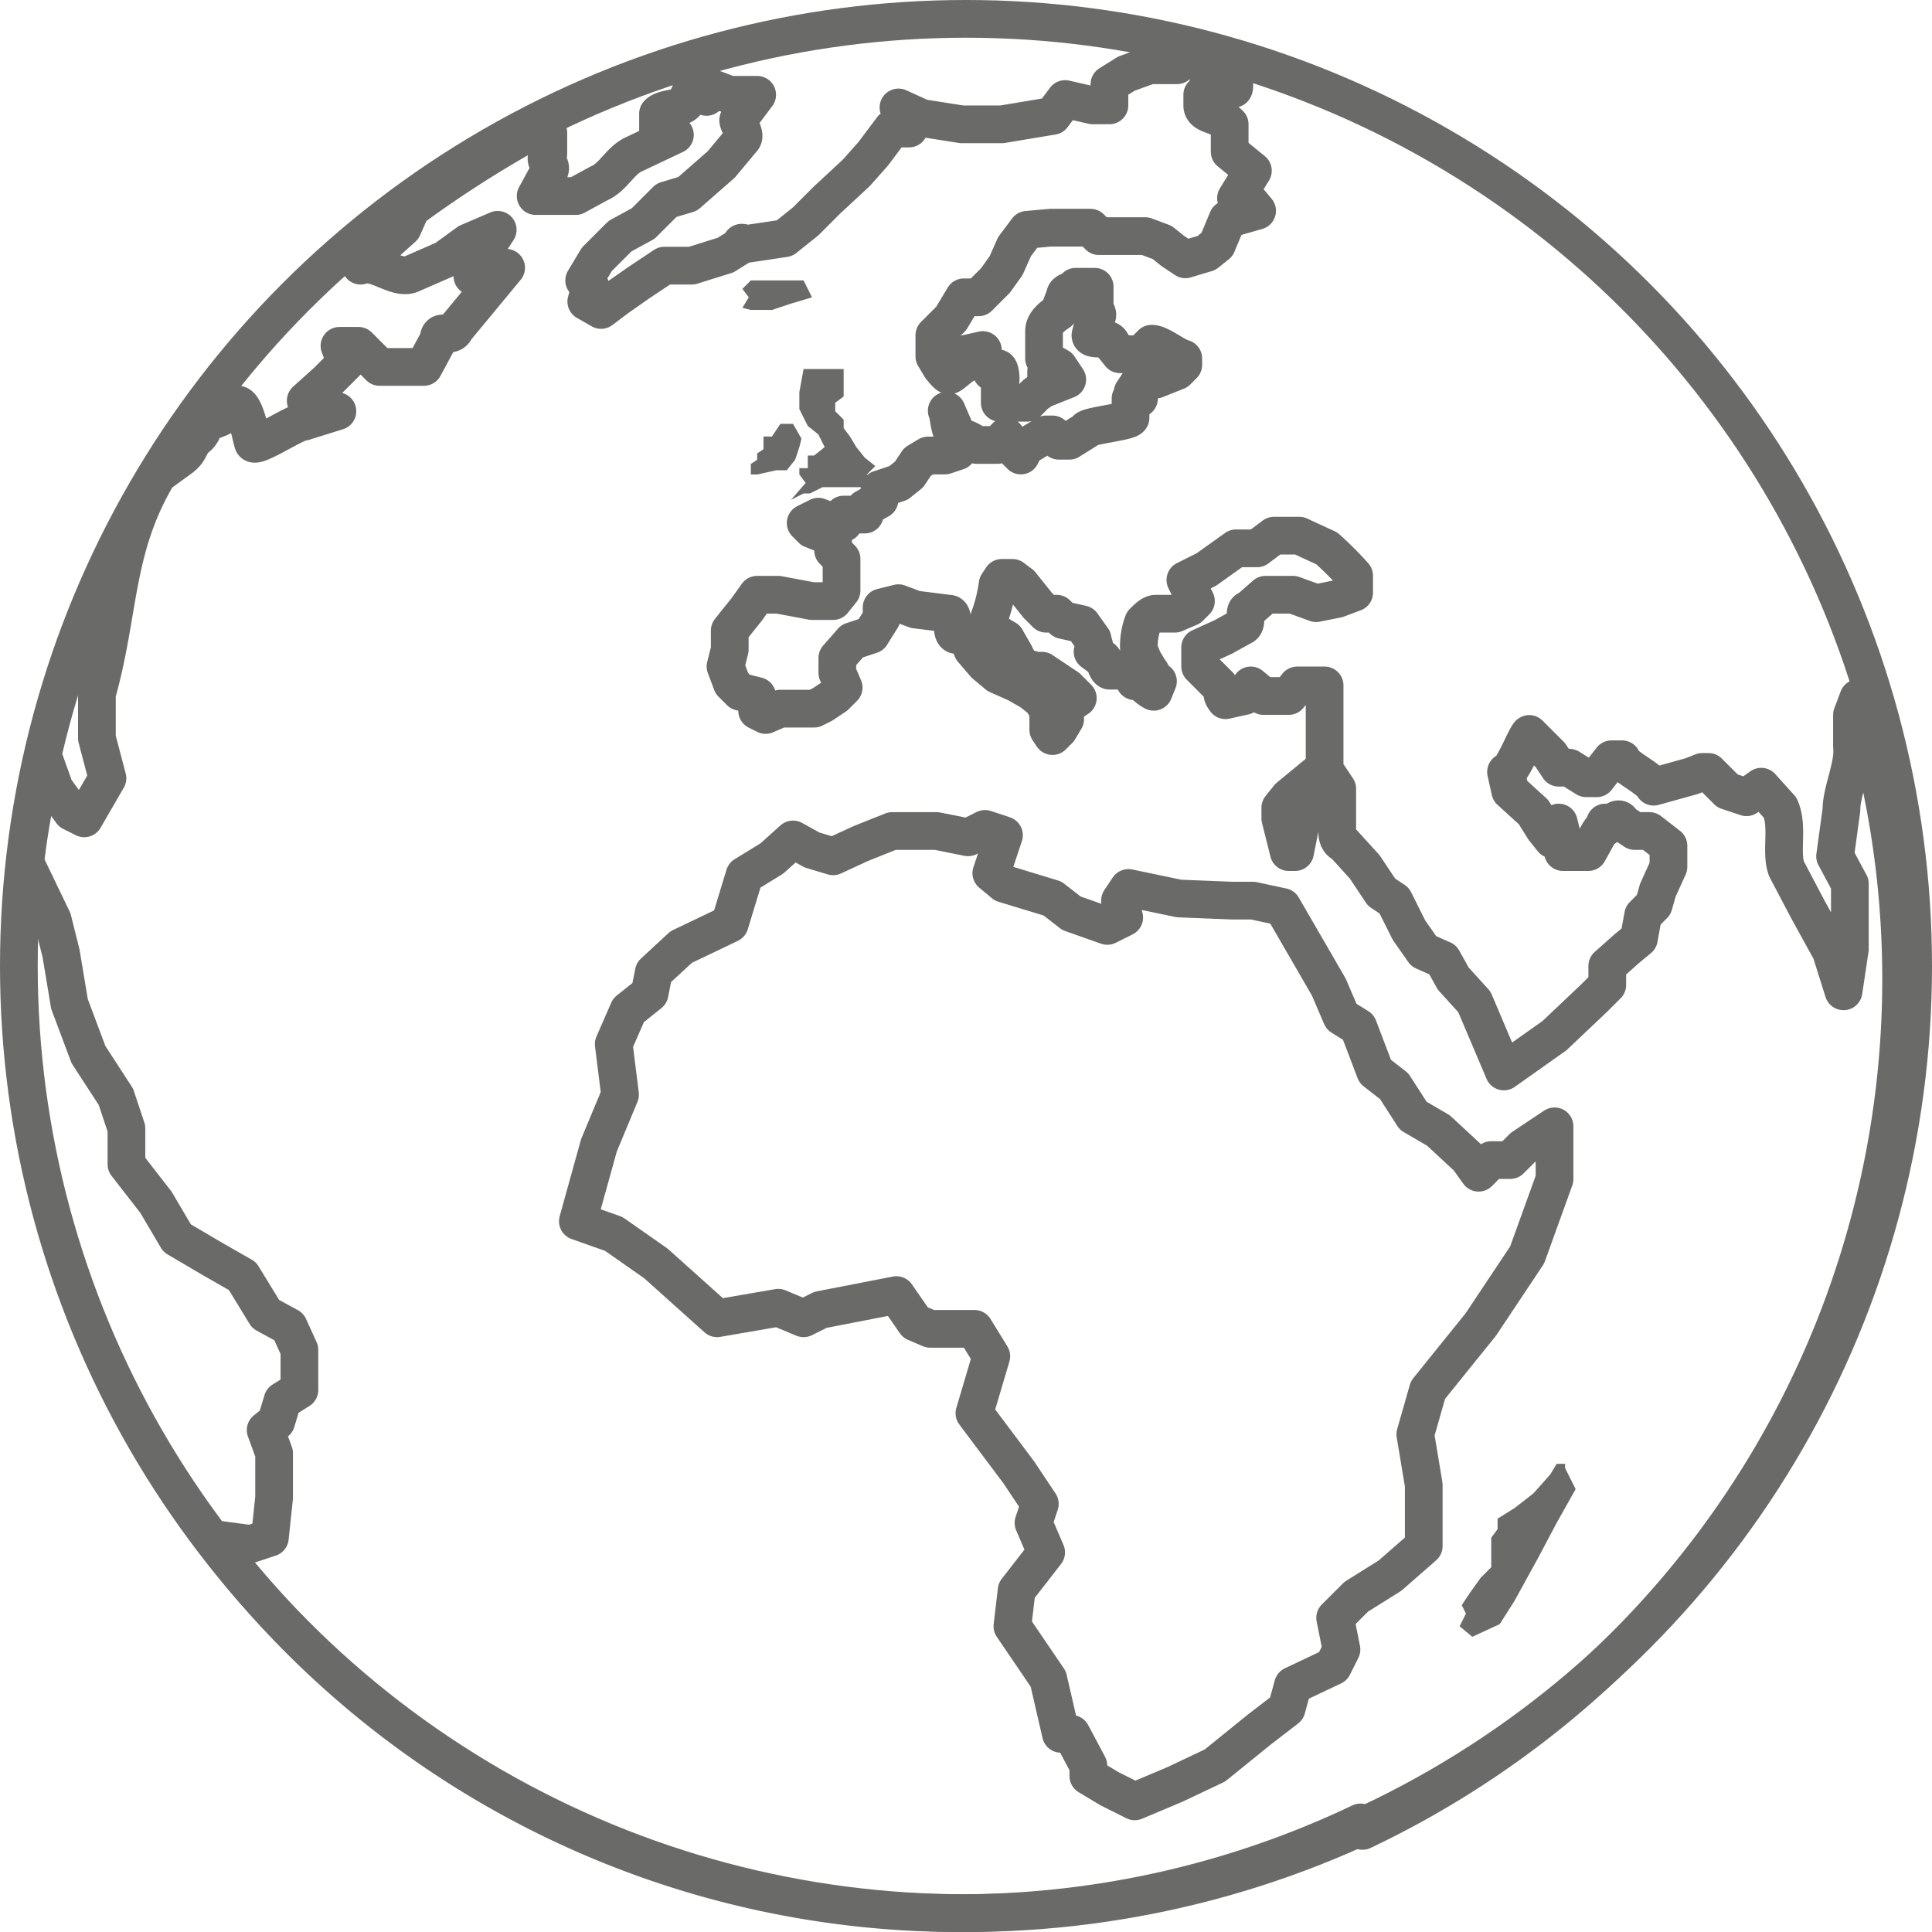
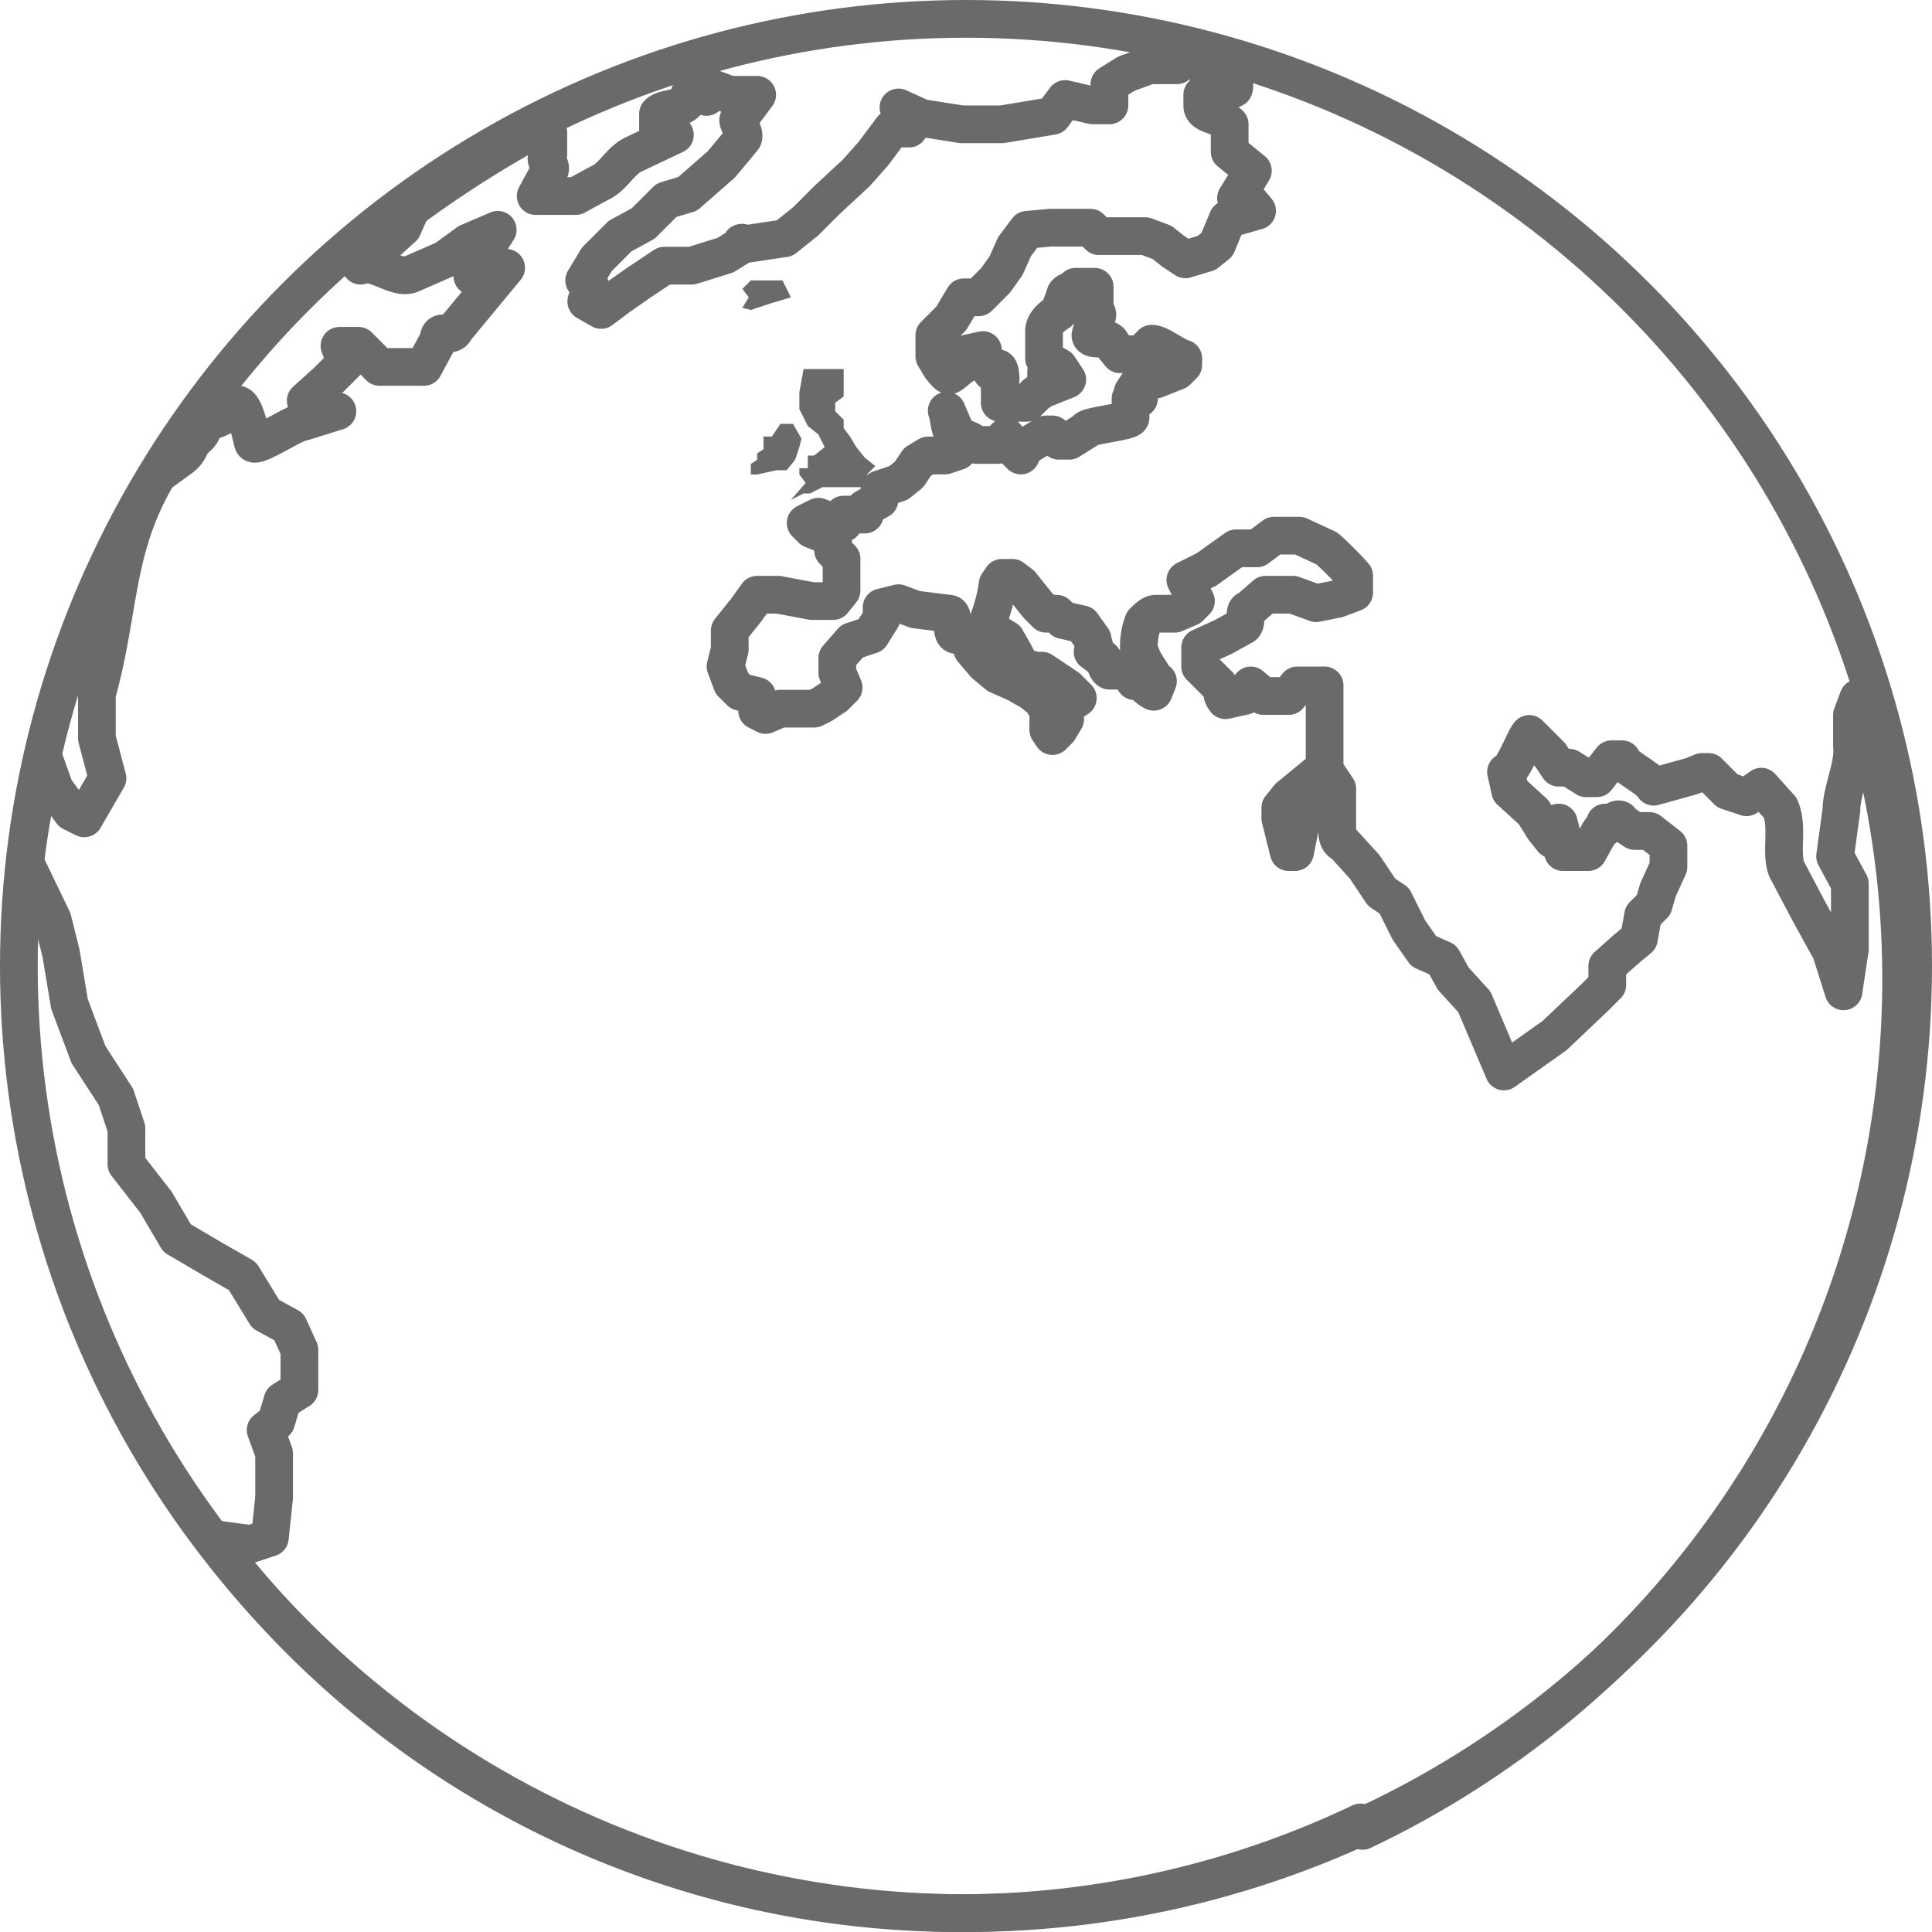
<svg xmlns="http://www.w3.org/2000/svg" width="91.588" height="91.588" viewBox="0 0 91.588 91.588">
  <defs>
    <style>.a,.c{fill:none;stroke:#6a6a69;stroke-width:1.788px;}.a{stroke-linecap:round;stroke-linejoin:round;}.b{fill:#6a6a69;}.c{stroke-miterlimit:10;}</style>
  </defs>
  <g transform="translate(-812.406 -132.106)">
-     <path class="a" d="M884,187.1h-.9l-.6.6-.5-.7-1.4-1.3-1.2-.7-.9-1.4-.9-.7-.8-2.1-.8-.5-.6-1.4-2.2-3.8-1.4-.3h-1l-2.5-.1-2.4-.5-.4.6.2.8-.8.4-1.7-.6-.9-.7L860,174l-.6-.5.6-1.8-.9-.3-.8.4-1.5-.3h-2.1l-1.5.6-1.3.6-1-.3-.9-.5-1,.9-1.3.8-.7,2.3-2.3,1.1-1.3,1.2-.2,1-1,.8-.7,1.6.3,2.4-1,2.4-1,3.6,1.7.6,2,1.4,2.9,2.6,2.9-.5,1.2.5.8-.4,3.6-.7.9,1.3.7.3h2.1l.8,1.3-.8,2.7,2.1,2.8,1,1.5-.3.9.6,1.4-1.4,1.8-.2,1.7,1.7,2.5.6,2.6h.5l.8,1.5v.5l1,.6,1.2.6,1.9-.8,1.9-.9,2.1-1.7,1.3-1,.3-1.1,1.9-.9.4-.8-.3-1.5,1-1,1.6-1,1.6-1.4v-2.9l-.4-2.4.6-2.1,2.5-3.1,2.2-3.3,1.3-3.6v-2.5l-1.5,1Z" />
-     <path class="b" d="M886.6,201.5h-.4l-.3.5-.8.9-.9.7-.8.5v.5l-.3.4v1.4l-.5.5-.5.7-.4.6.2.4-.3.6.6.5,1.3-.6.7-1.1,1.1-2,.9-1.7.9-1.6-.5-1Z" />
    <path class="b" d="M849,152.8h-.4v.6l-.3.2v.3l-.3.2v.5h.3l.9-.2h.5l.4-.5.2-.6.1-.4-.4-.7h-.6Z" />
-     <path class="b" d="M848,146.8h1l.9-.3,1-.3-.4-.8H848l-.4.4.3.4-.3.5Z" />
+     <path class="b" d="M848,146.8l.9-.3,1-.3-.4-.8H848l-.4.4.3.4-.3.5Z" />
    <path class="b" d="M850.7,152.3l.5.4.3.6-.5.4h-.3v.6h-.4v.3l.3.4-.7.8.6-.3h.3l.6-.3h2l.3-.3-.2-.3.4-.4-.5-.4-.4-.5-.3-.5-.3-.4V152l-.4-.4v-.4l.4-.3v-1.3h-1.9l-.2,1.1v.8Z" />
    <path class="a" d="M876.9,218.5A44.2,44.2,0,0,1,823.2,206l-.4-.9,1.5.2.9-.3.2-1.9V201l-.4-1.1.5-.4.3-1,.8-.5v-1.9l-.5-1.1-1.1-.6-1.1-1.8-1.4-.8-1.7-1-1-1.7-1.4-1.8v-1.7l-.5-1.5-1.3-2-.9-2.4-.4-2.4-.4-1.6-1.3-2.7a38.555,38.555,0,0,1,.9-4.9l.5,1.4.8,1.1.6.3,1.1-1.9-.5-1.9V165c1.1-3.9.8-6.9,2.9-10.4l1.1-.8c.5-.4.3-.6.8-1,.4-.4,0-.5.8-.8s.6-.5,1-.7.7,1.5.8,1.8,2-1,2.4-1l1.6-.5-1.5-.5,1-.9.9-.9-.3-.8h.9l1,1h2.1l.7-1.3c0-.6.6,0,.8-.5l2.4-2.9-1.6.4c.4-.5,0-.3.3-.8l.9-1.4-1.4.6-1.1.8-1.6.7c-.7.3-1.7-.7-2.4-.4l2-1.8.4-.9a53.5,53.5,0,0,1,5.6-3.6h.9v1c-.3.4.3.5,0,.9l-.6,1.1h1.9l1.1-.6c.7-.3,1-1.1,1.7-1.4l1.9-.9-.8-.2v-.8c.3-.3,1-.2,1.3-.5l.4-.9.6.6.3-.4.8.3h1.3l-.9,1.2c0,.2.4.7.2.9l-1,1.2-1.6,1.4-1,.3-1.1,1.1-1.1.6-1.1,1.1-.6,1,.3.3-.2.7.7.4.8-.6,1-.7,1.2-.8h1.3l1.6-.5.8-.5c.3,0-.2-.2,0,0l2-.3,1-.8,1-1,1.4-1.3.8-.9.9-1.2h.8l-.5-1,1.1.5,1.9.3h1.9l2.4-.4.6-.8,1.3.3h.8v-1l.8-.5,1.1-.4h1.3v-.6h0c1.4.3,1.9.5,2.5.6,0,0,.3.9.2,1.1,0,.1-.9-.2-1.1-.4s0,.6-.4.7v.5c0,.5.8.4,1.3.9v1.3l1.1.9-.8,1.3h.5l.5.6-1.4.4-.5,1.2-.5.4-1,.3-.6-.4-.5-.4-.8-.3h-2.2l-.4-.4h-1.9l-1.1.1-.6.8-.4.9-.5.7-.8.8h-.7l-.6,1-.8.8v1l.3.5s.3.4.4.4.5-.4.7-.5v-.5l.9-.2v.2l.4.8c0,.2.3-.4.4,0a1.488,1.488,0,0,1,0,.7v.8h1.3l.4-.4.7-.5-.2-.6v.8l1-.4-.4-.6-.7-.4v-1.3c0-.4.4-.7.7-.9l.3-.8c0-.2.4-.2.5-.4h.9v.7c-.3.2.4.6,0,.8l-.2.8c0,.3.9,0,1,.4l.4.5h1l.5-.5c.4,0,1.1.6,1.5.7v.3l-.3.3-1,.4h-.7l-.4.6.3.3H866v.9c0,.2-2.2.4-2.1.6l-.8.5h-.5l-.3-.3H862l-.5.3-.5.3-.2.4-.4-.4-.3-.5-.4.4h-1a1.8,1.8,0,0,0-.9-.4c-.4,0-.4-1-.5-1.2s.4.9.5,1.2v.7l-.6.2h-.8l-.5.3-.4.6-.5.4-.9.3v.5l-.7.4v.3h-1v.4H852l-.8-.3-.6.3.3.3,1,.4v.6l.4.4v1.5l-.4.5h-1l-1.6-.3h-1l-.5.7-.8,1v.9l-.2.8.3.8.4.4.8.2v.7l.4.2.7-.3H851l.4-.2.6-.4.4-.4-.3-.7v-.7l.7-.8.9-.3.5-.8v-.5l.8-.2.8.3,1.6.2c.3,0,0,1.1.4,1l.5.2.2.5.6.7.6.5.9.4.7.4.5.4.3.5v.9l.2.3.3-.3.3-.5v-.6l-.3-.3v-.5l.4.3.2.3.3-.2-.5-.5-.6-.4-.6-.4h-.3l-.7-.2-.3-.6-.4-.7-.5-.3-.3-.5v-.2a7.493,7.493,0,0,0,.4-1.6l.2-.3h.5l.4.3.4.5.4.5.4.4h.5l.3.3.9.2.5.7c0,.2.2.4,0,.6l.4.3c.2,0,.2.5.4.6h.9l.3.5c.4,0,.5.3.9.5l.2-.5c-.3,0-.2-.3-.4-.5l-.3-.5-.2-.5a3.178,3.178,0,0,1,.2-1.3c.2-.2.4-.4.6-.4h.9l.7-.3.3-.3-.5-1,1-.5,1.4-1h1l.8-.6H874l1.3.6a15.933,15.933,0,0,1,1.3,1.3v.8l-.8.3-1,.2-1.1-.4h-1.3l-.8.7c-.3,0,0,.7-.3.8l-.9.5-1.1.5v.9l.9.9c.3.4,0,.3.3.7l.9-.2.3-.5.6.5h1.2l.4-.5h1.3v3.9l-1.7,1.4-.4.5v.5l.4,1.6h.3l.3-1.5,1.3-2.1.4.6v2.1s0,.4.3.5l1,1.1.8,1.2.6.4.7,1.4.7,1,.9.4.5.9,1,1.1,1.4,3.3,2.4-1.7,1.9-1.8.6-.6v-.9l.9-.8.6-.5.2-1.1.5-.5.2-.7.5-1.1v-1l-.9-.7h-.7l-.6-.4c-.2-.5-.6.4-.8,0,0,.5,0,0-.3.5l-.5.9h-1.2v-.6l-.2-.8-.3.2v.6l-.4-.5-.5-.8-1.1-1-.2-.9c.3,0,.9-1.6,1.1-1.8l1,1,.4.6h.5l.8.5h.5l.7-.9h.5c0,.3,1.3.9,1.5,1.3l1.8-.5.5-.2h.3l.9.9.9.3.7-.5.9,1c.4.9,0,2.1.3,2.9l1,1.9,1.1,2,.6,1.9.3-2V174l-.7-1.3.3-2.2c0-.9.6-2.1.5-3V166l.3-.8A44.7,44.7,0,0,1,877,218.9" />
    <circle class="c" cx="44.9" cy="44.9" r="44.9" transform="translate(813.3 133)" />
  </g>
</svg>